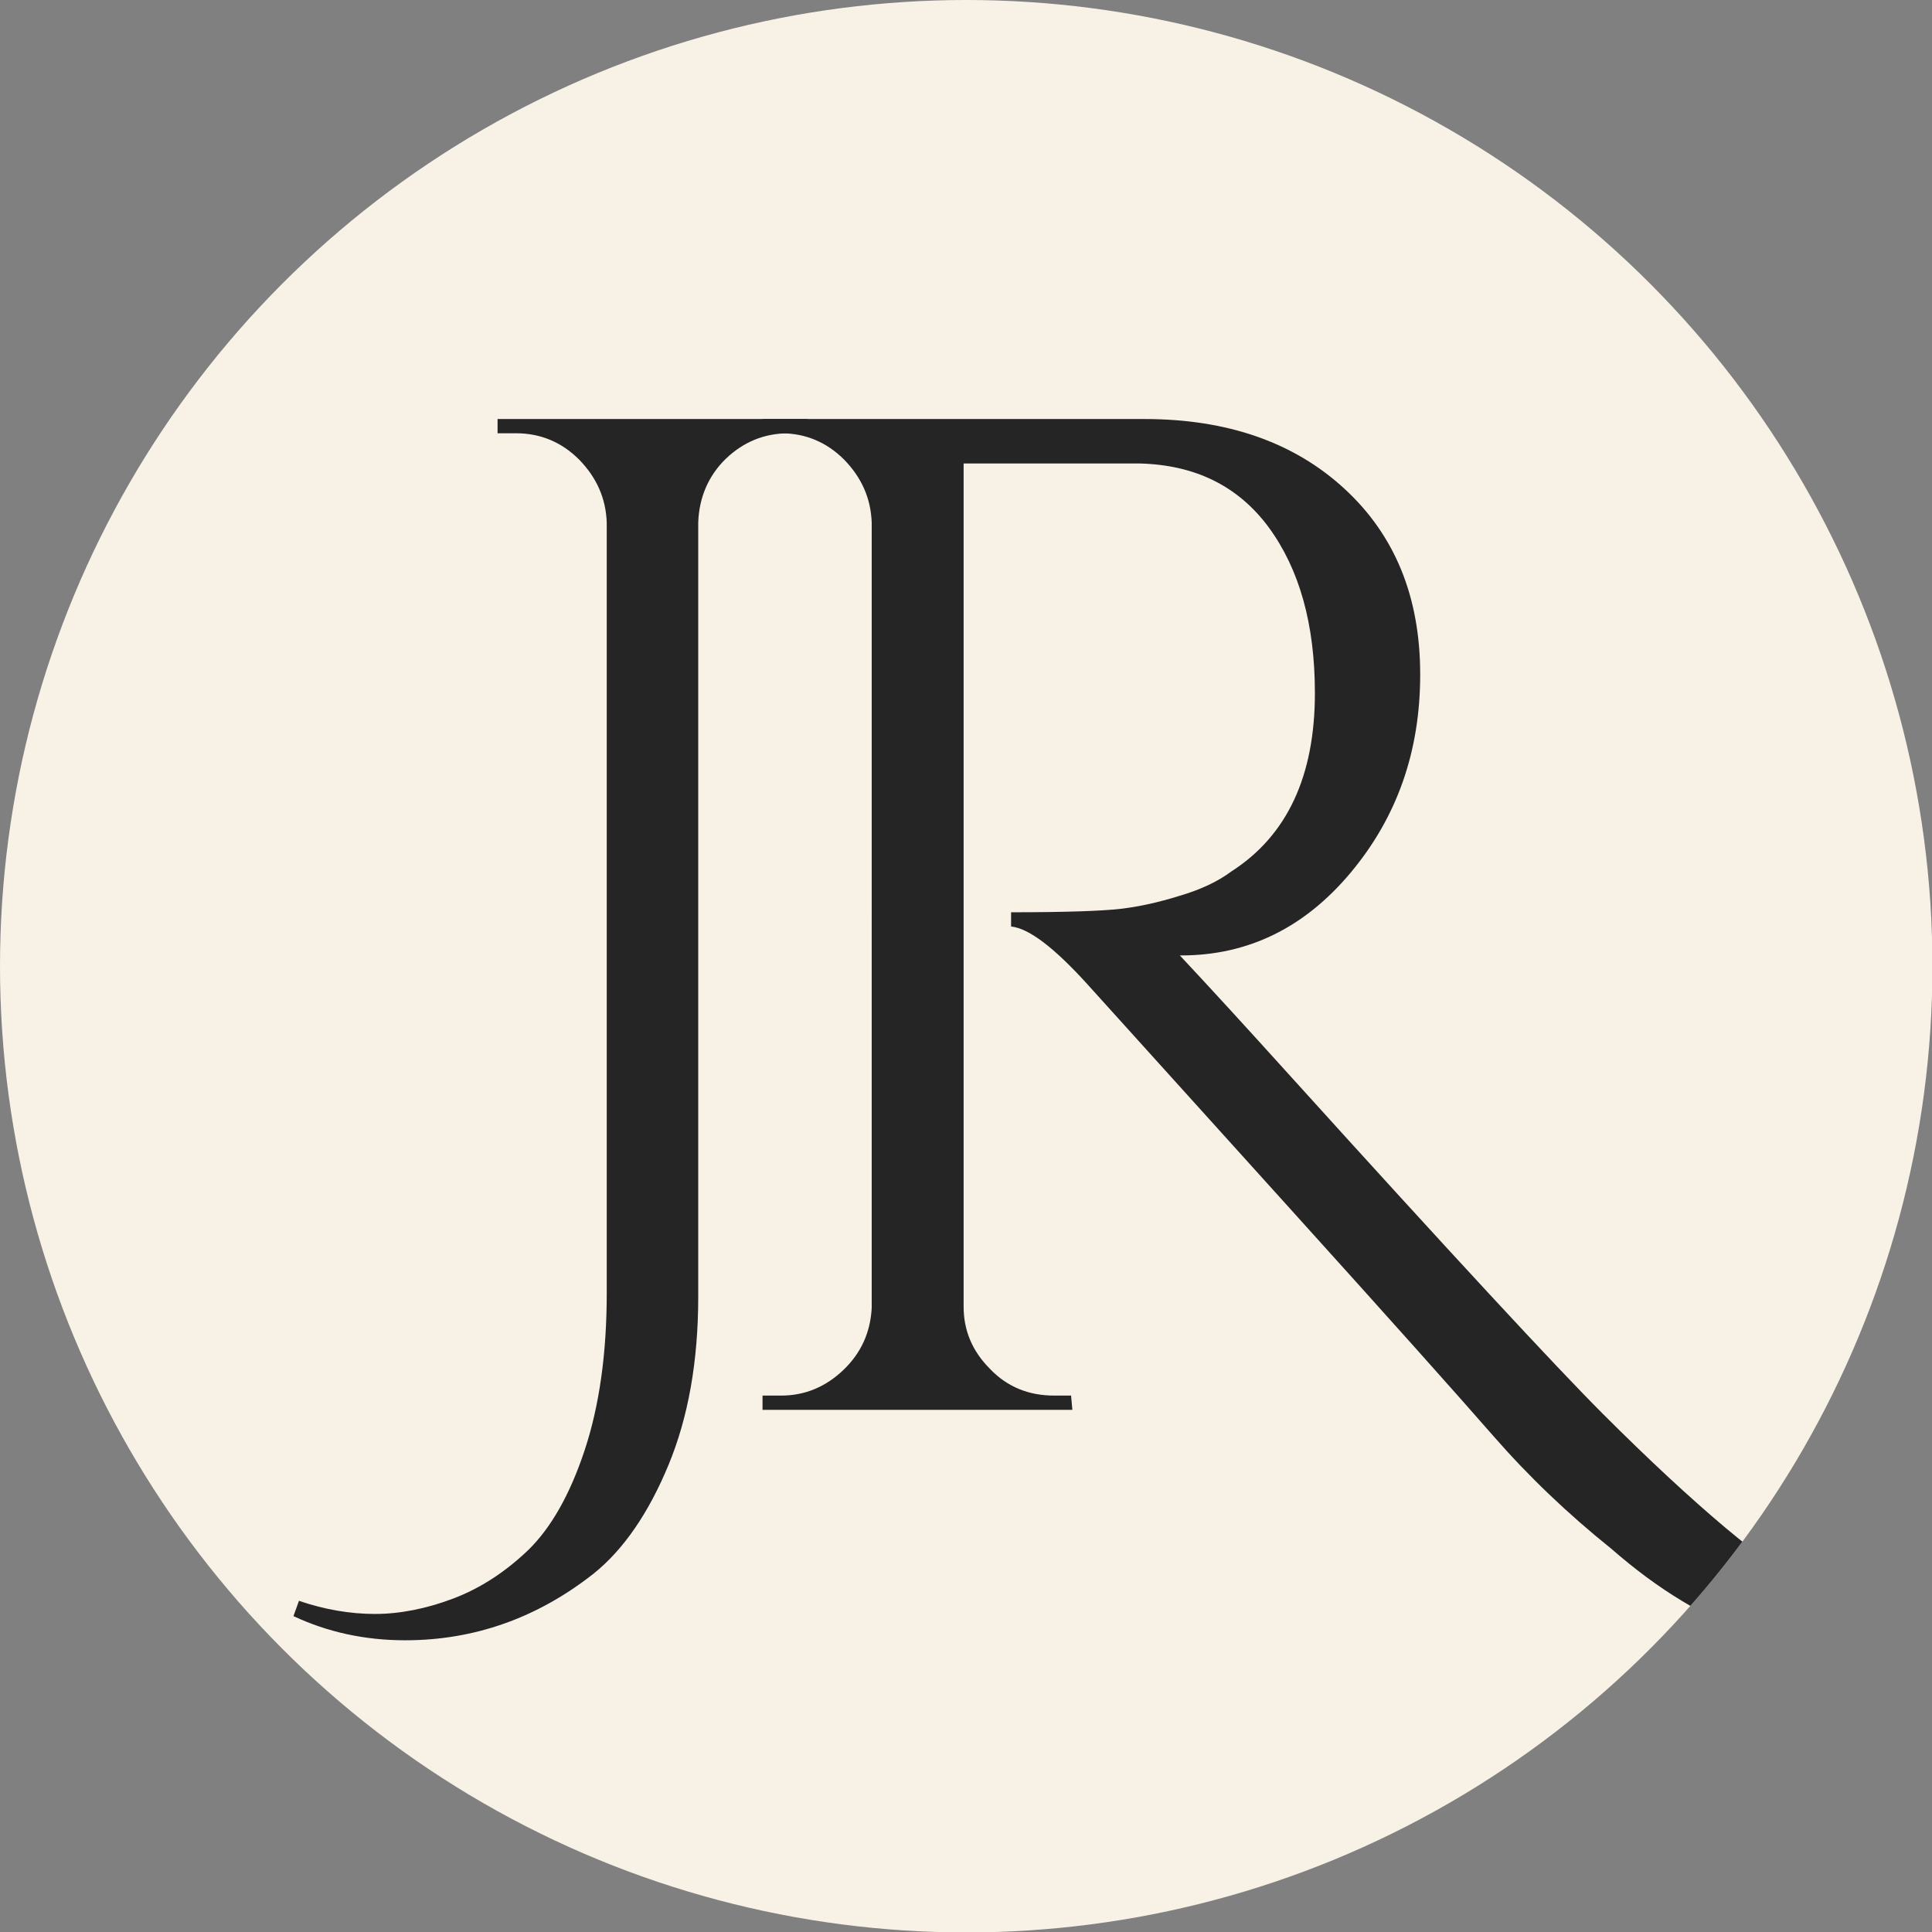
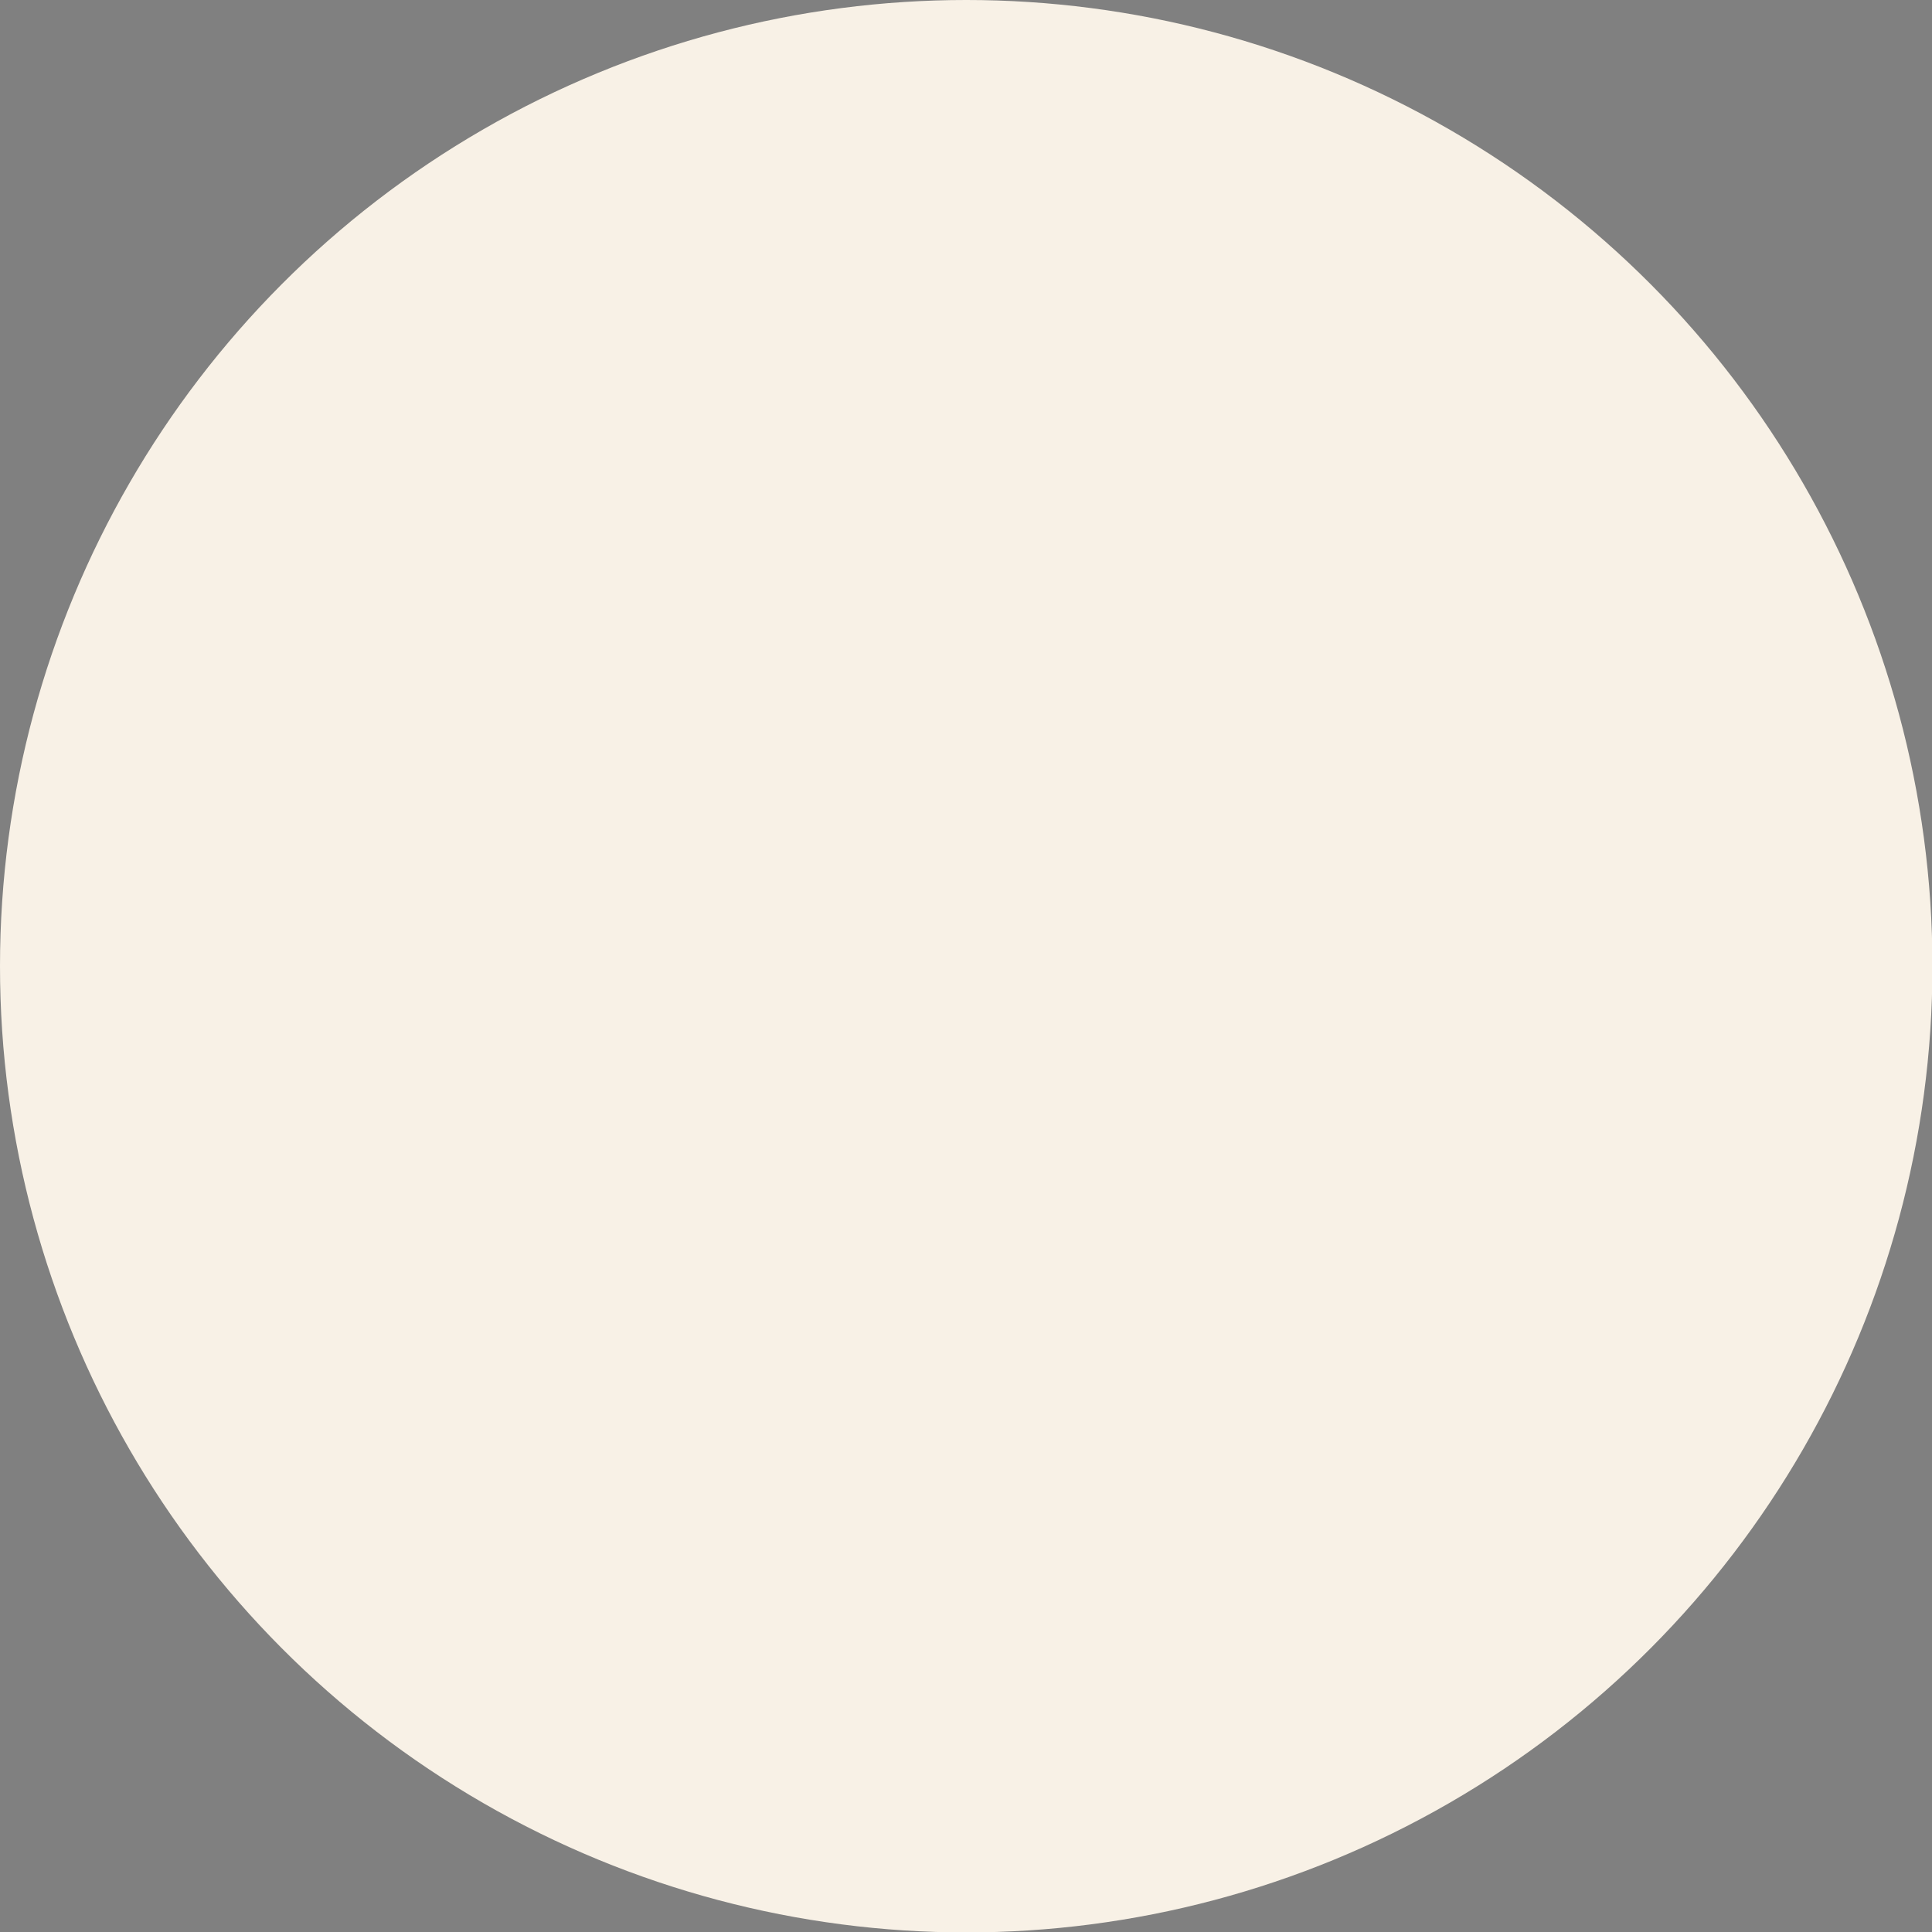
<svg xmlns="http://www.w3.org/2000/svg" id="Capa_1" data-name="Capa 1" viewBox="0 0 44.77 44.77">
  <rect x="0" y="0" width="44.77" height="44.77" fill="#808080" stroke="none" />
  <defs>
    <style> .cls-1 { fill: #252525; } .cls-1, .cls-2, .cls-3 { stroke-width: 0px; } .cls-2 { fill: none; } .cls-3 { fill: #f8f1e6; } .cls-4 { clip-path: url(#clippath); } </style>
    <clipPath id="clippath">
      <circle class="cls-2" cx="22.39" cy="22.39" r="22.39" />
    </clipPath>
  </defs>
  <g class="cls-4">
    <circle class="cls-3" cx="22.39" cy="22.39" r="22.39" />
    <g>
-       <path class="cls-1" d="m6.94,37.1c.59.2,1.18.3,1.75.3s1.19-.12,1.82-.36c.63-.24,1.21-.62,1.74-1.13.52-.51.96-1.28,1.3-2.31.34-1.03.51-2.24.51-3.64V12.11c-.02-.57-.24-1.05-.64-1.46-.4-.4-.89-.61-1.46-.61h-.43v-.33h7.18v.33h-.43c-.57,0-1.05.2-1.46.59-.4.39-.62.89-.64,1.48v17.94c0,1.49-.23,2.79-.69,3.9s-1.04,1.96-1.74,2.52c-1.31,1.03-2.77,1.54-4.36,1.54-.94,0-1.8-.19-2.59-.56l.13-.36Z" />
-       <path class="cls-1" d="m46.81,38.25c-.92.24-1.73.36-2.44.36s-1.34-.04-1.89-.13c-.55-.09-1.13-.26-1.75-.51-.62-.25-1.21-.54-1.75-.87-.55-.33-1.09-.73-1.64-1.21-1.01-.81-1.92-1.68-2.74-2.62-.82-.94-2.4-2.71-4.74-5.3-2.34-2.59-3.89-4.31-4.66-5.16-.77-.85-1.36-1.3-1.77-1.34v-.33c1.27,0,2.11-.03,2.54-.08.43-.05.88-.15,1.36-.3.48-.14.89-.33,1.21-.57,1.29-.83,1.93-2.21,1.93-4.13,0-1.6-.36-2.87-1.07-3.84-.71-.96-1.71-1.45-3-1.48h-4.07v19.54c0,.55.2,1.03.61,1.44.4.42.9.62,1.49.62h.39l.03.33h-7.18v-.33h.43c.55,0,1.03-.2,1.44-.59.41-.39.63-.87.66-1.44V12.11c-.02-.57-.24-1.05-.64-1.46-.4-.4-.89-.61-1.46-.61h-.43v-.33h8.85c1.92,0,3.47.54,4.64,1.62,1.17,1.08,1.75,2.51,1.75,4.3s-.54,3.31-1.61,4.59c-1.07,1.28-2.38,1.92-3.93,1.92h-.03c.74.79,1.58,1.71,2.52,2.75,3.78,4.18,6.21,6.8,7.28,7.87,1.07,1.07,2.02,1.95,2.84,2.64.82.69,1.55,1.2,2.18,1.52,1.29.7,2.57,1.05,3.84,1.05.26,0,.52-.02.79-.07v.33Z" />
-     </g>
+       </g>
  </g>
</svg>